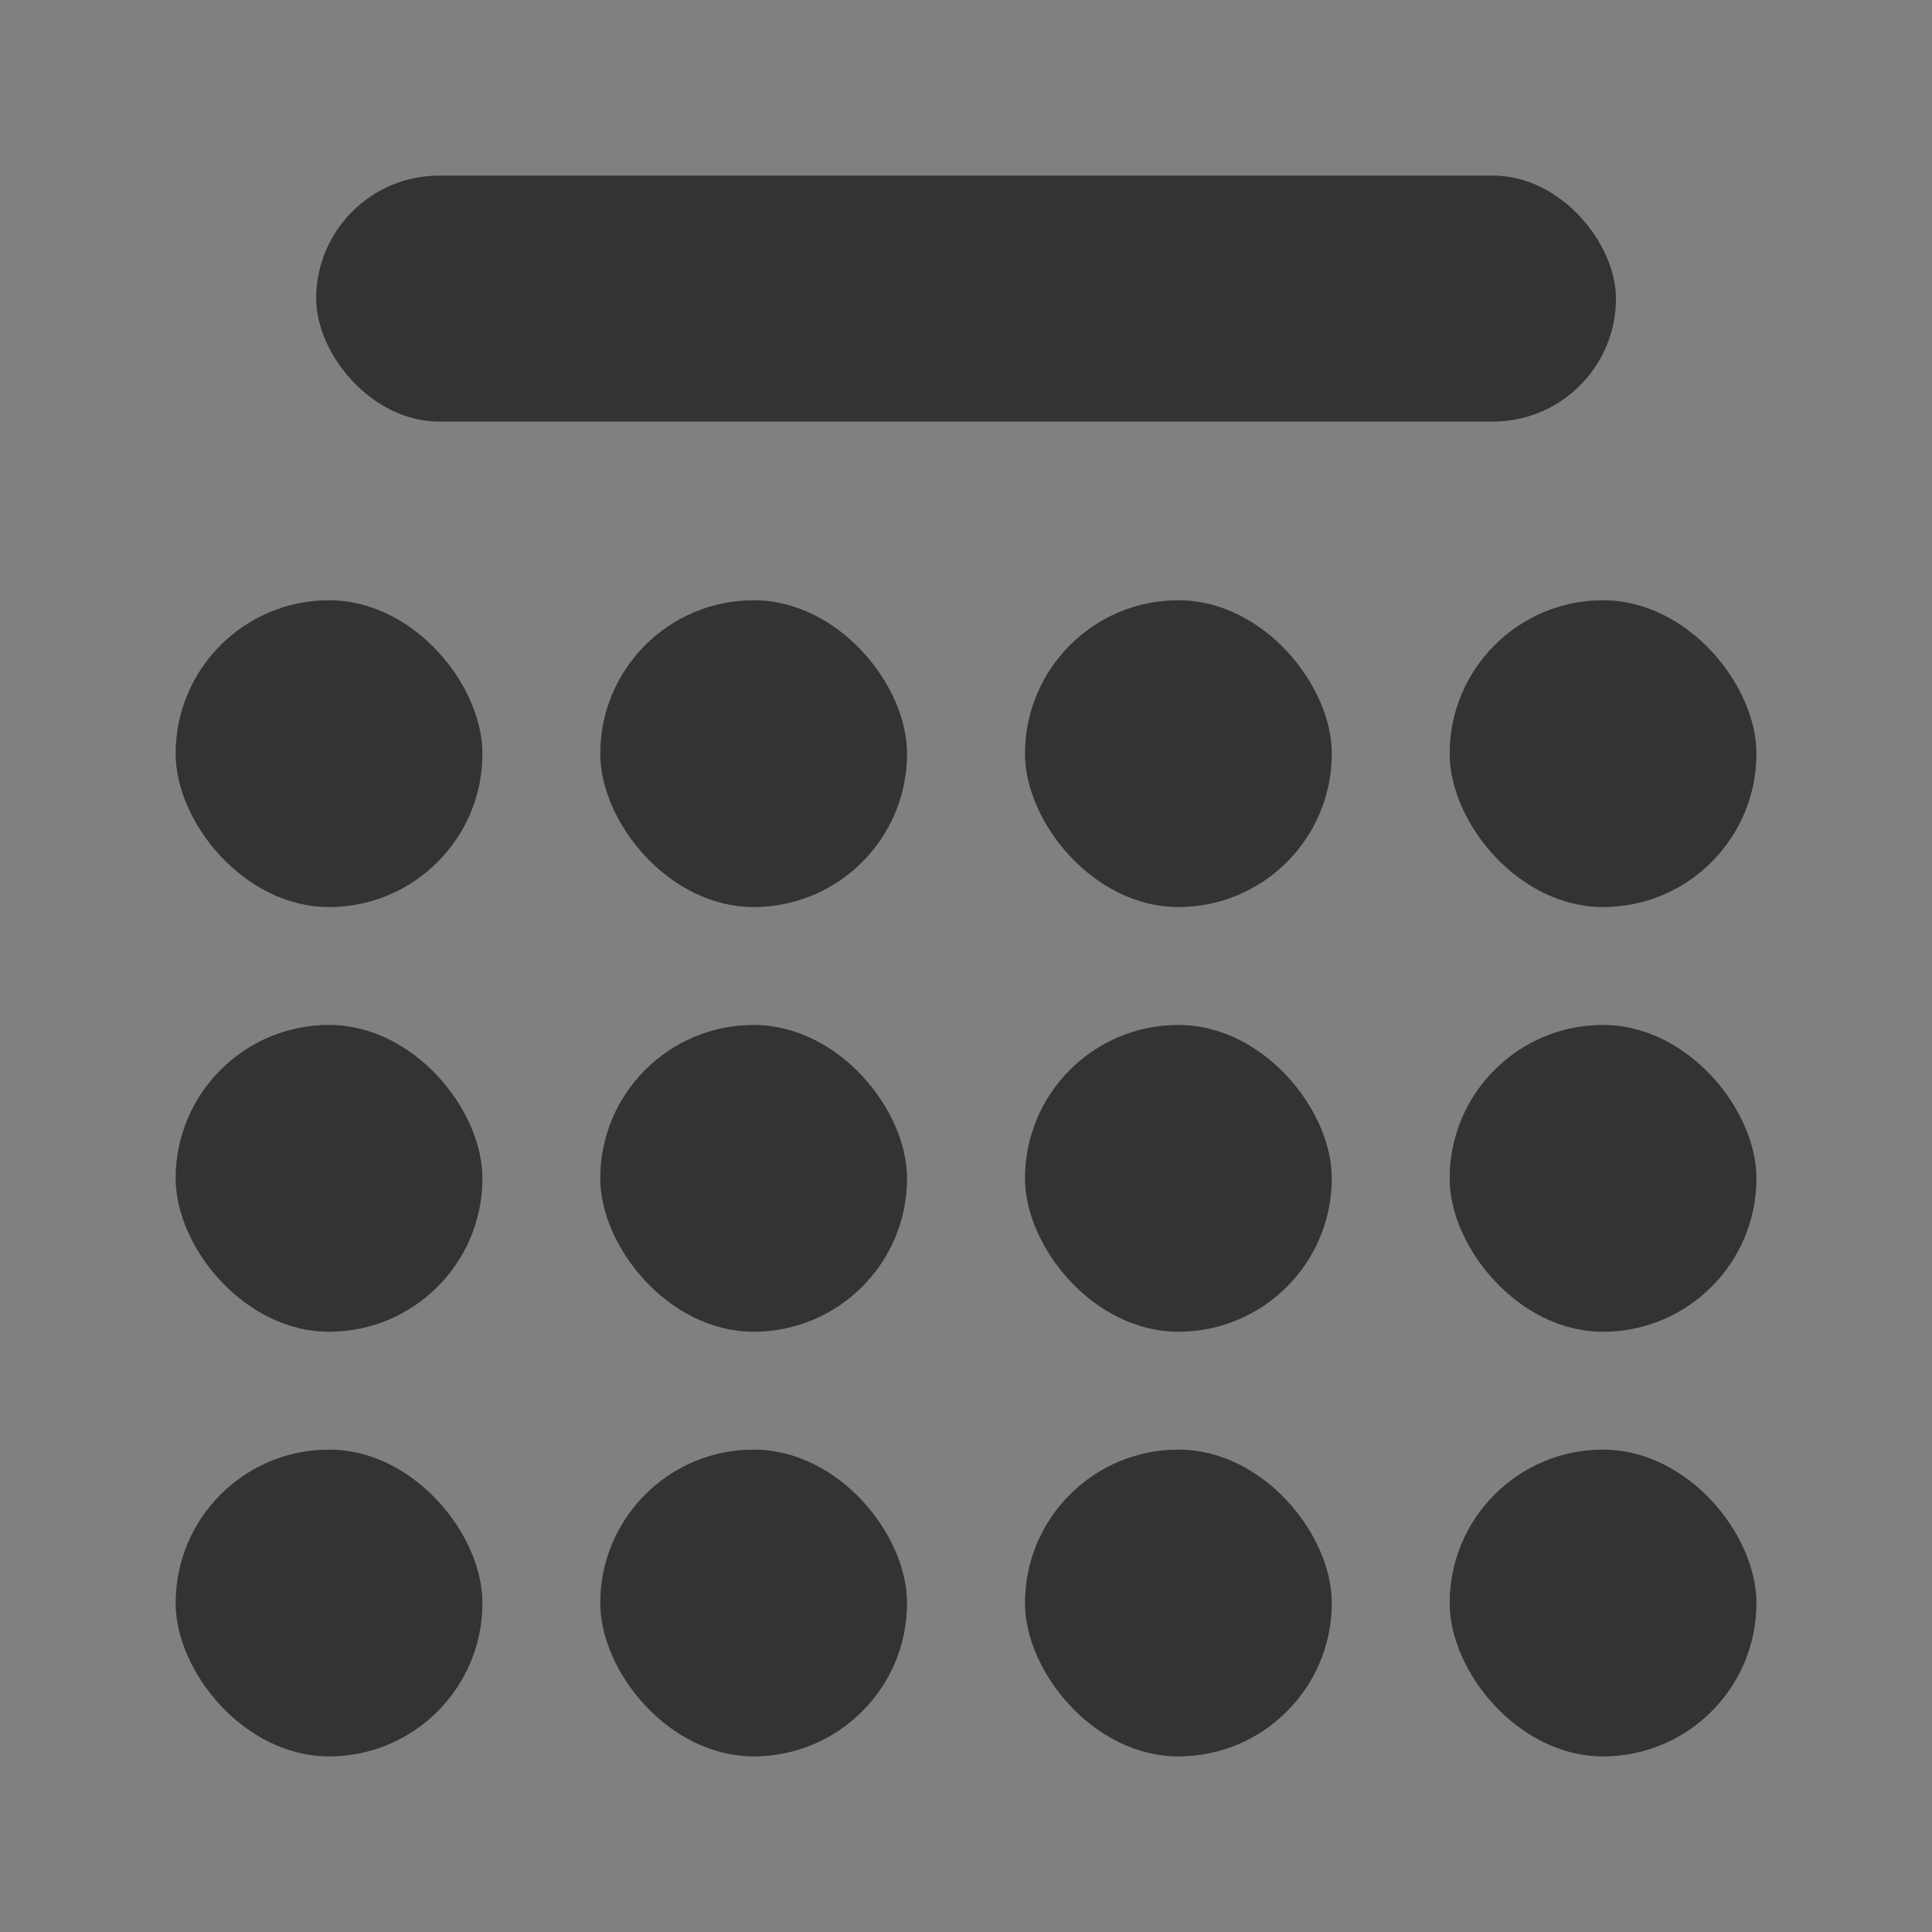
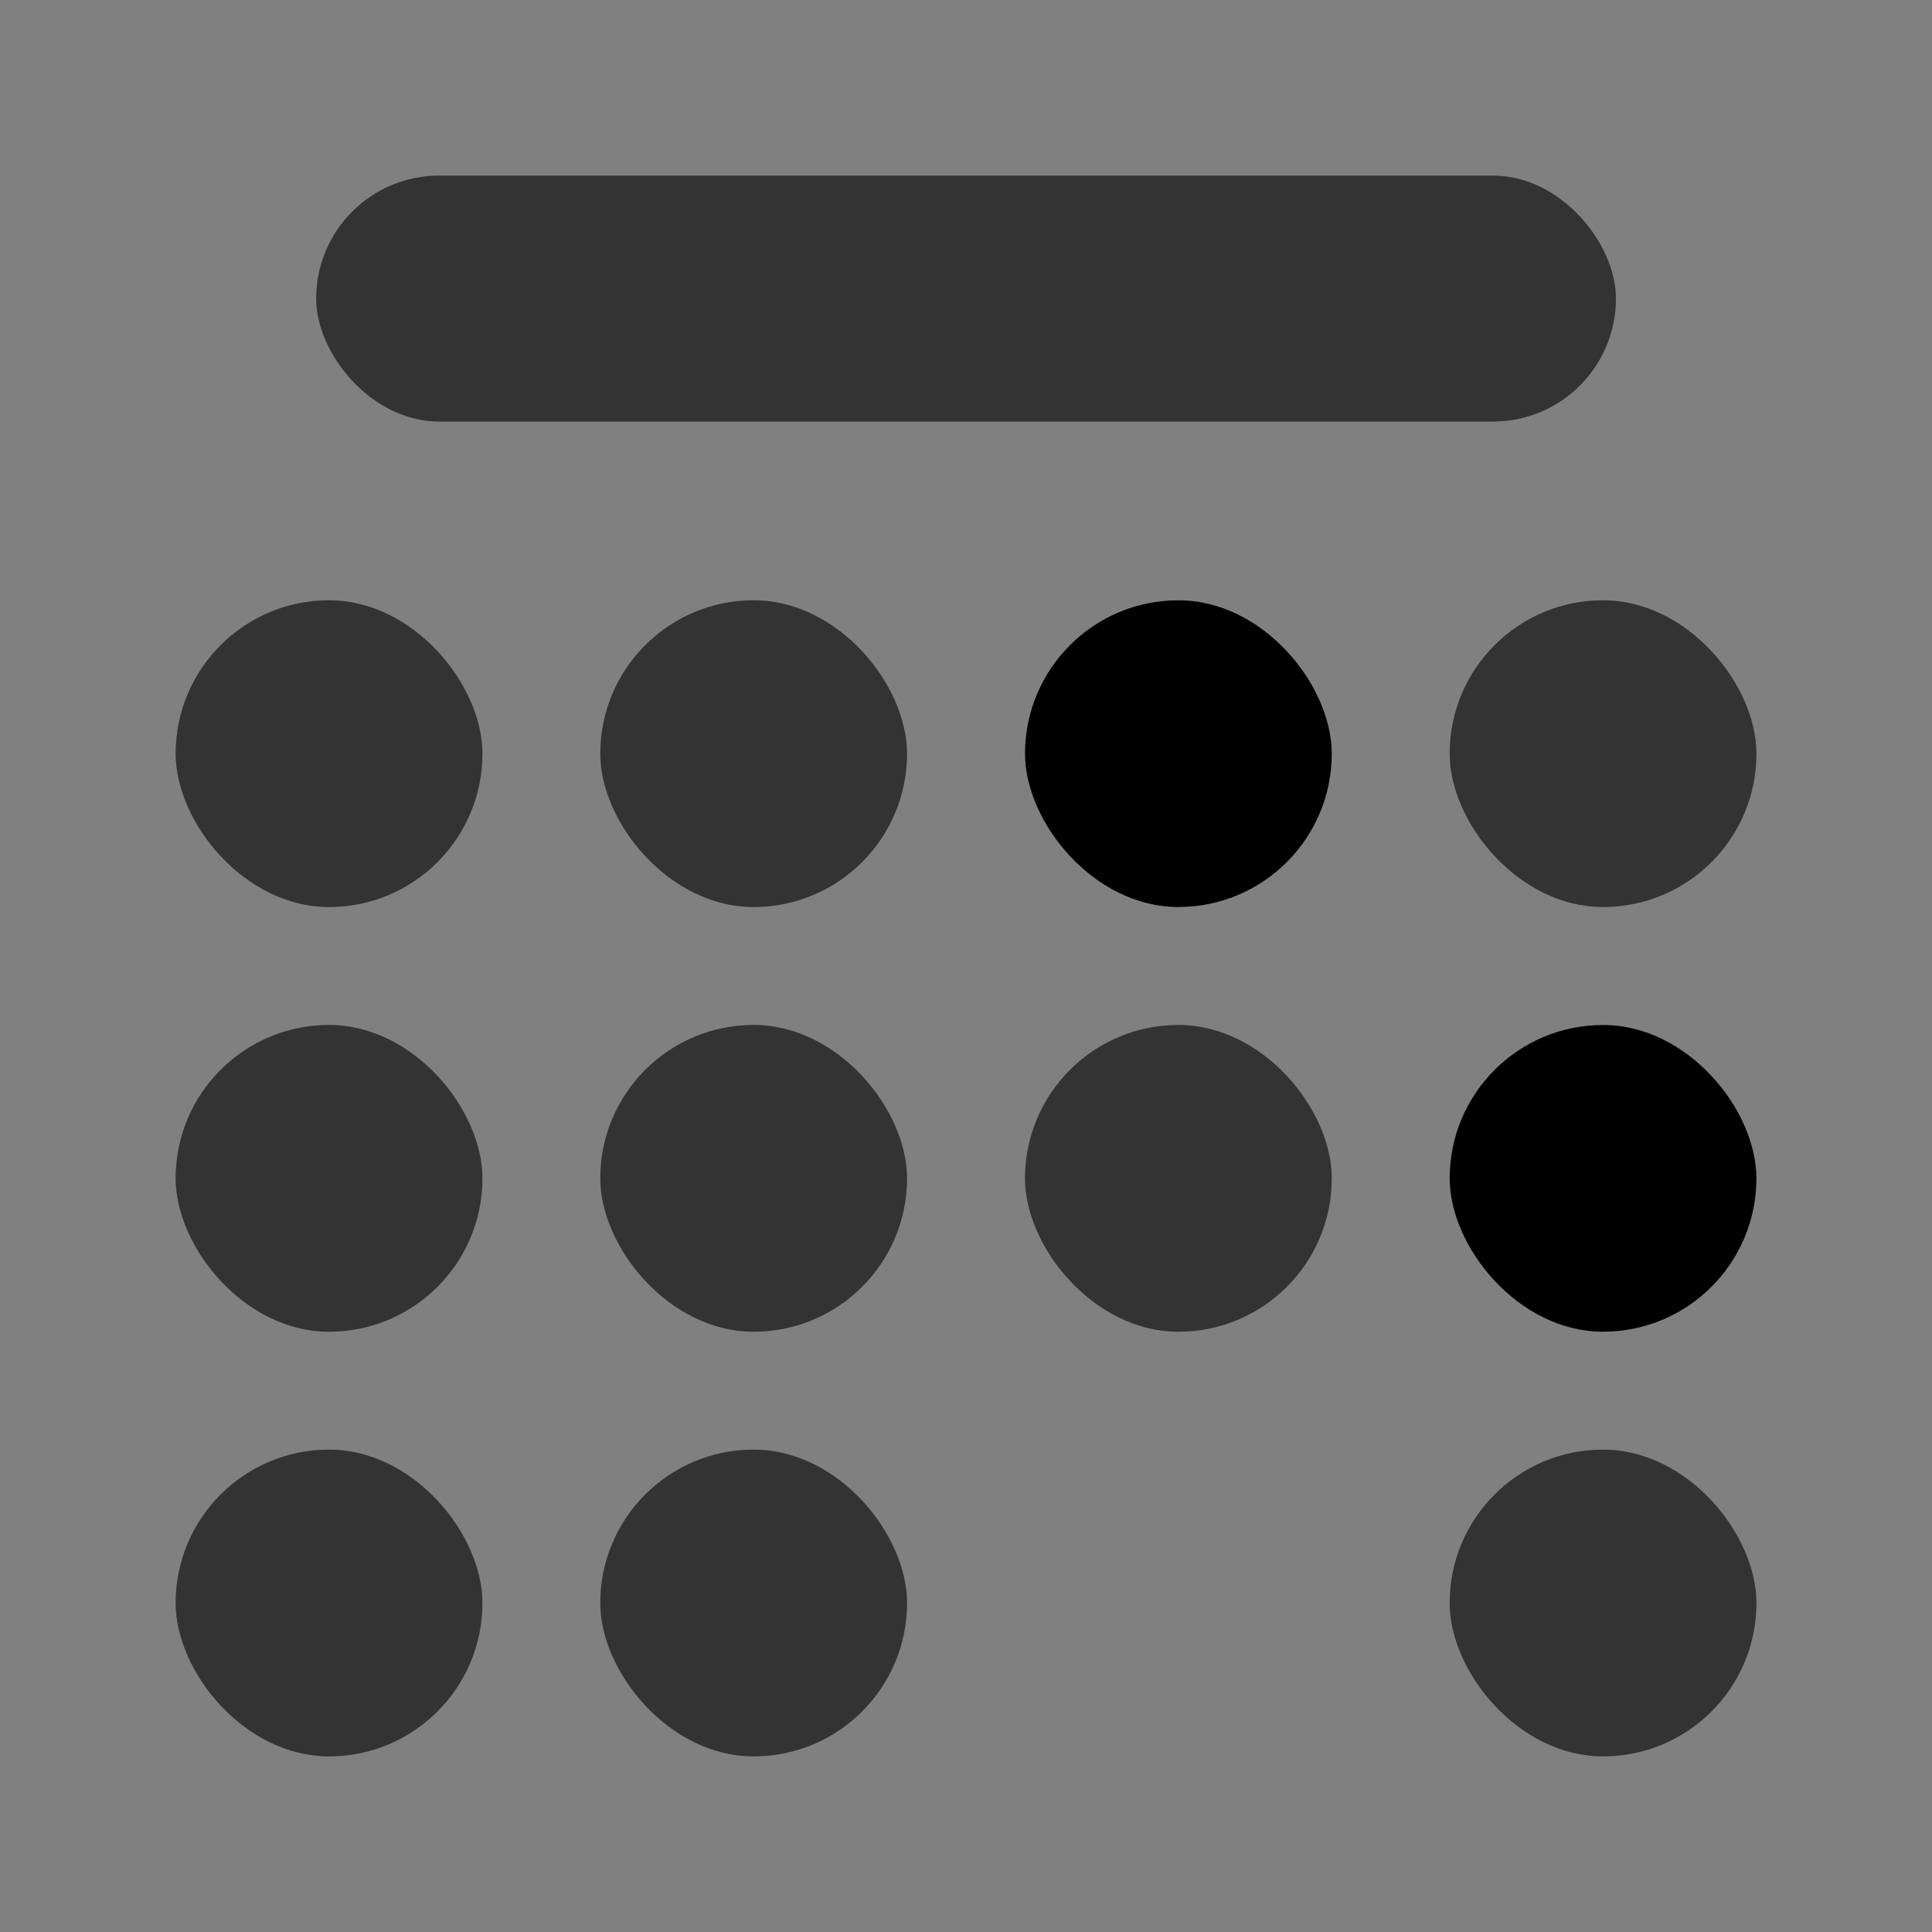
<svg xmlns="http://www.w3.org/2000/svg" width="45" height="45" viewBox="0 0 45 45" fill="none">
  <rect x="0" y="0" width="45" height="45" fill="#808080" stroke="none" />
  <rect x="7.365" y="4.091" width="30.273" height="5.727" rx="2.864" fill="black" />
  <rect x="7.365" y="4.091" width="30.273" height="5.727" rx="2.864" fill="white" fill-opacity="0.2" />
  <rect x="4.092" y="13.982" width="7.144" height="7.144" rx="3.572" fill="black" />
  <rect x="4.092" y="13.982" width="7.144" height="7.144" rx="3.572" fill="white" fill-opacity="0.2" />
  <rect x="13.982" y="13.982" width="7.144" height="7.144" rx="3.572" fill="black" />
  <rect x="13.982" y="13.982" width="7.144" height="7.144" rx="3.572" fill="white" fill-opacity="0.2" />
  <rect x="23.875" y="13.982" width="7.144" height="7.144" rx="3.572" fill="black" />
-   <rect x="23.875" y="13.982" width="7.144" height="7.144" rx="3.572" fill="white" fill-opacity="0.2" />
  <rect x="33.766" y="13.982" width="7.144" height="7.144" rx="3.572" fill="black" />
  <rect x="33.766" y="13.982" width="7.144" height="7.144" rx="3.572" fill="white" fill-opacity="0.2" />
  <rect x="4.092" y="23.874" width="7.144" height="7.144" rx="3.572" fill="black" />
  <rect x="4.092" y="23.874" width="7.144" height="7.144" rx="3.572" fill="white" fill-opacity="0.2" />
  <rect x="13.982" y="23.874" width="7.144" height="7.144" rx="3.572" fill="black" />
  <rect x="13.982" y="23.874" width="7.144" height="7.144" rx="3.572" fill="white" fill-opacity="0.2" />
  <rect x="23.875" y="23.874" width="7.144" height="7.144" rx="3.572" fill="black" />
  <rect x="23.875" y="23.874" width="7.144" height="7.144" rx="3.572" fill="white" fill-opacity="0.2" />
  <rect x="33.766" y="23.874" width="7.144" height="7.144" rx="3.572" fill="black" />
-   <rect x="33.766" y="23.874" width="7.144" height="7.144" rx="3.572" fill="white" fill-opacity="0.2" />
  <rect x="4.092" y="33.765" width="7.144" height="7.144" rx="3.572" fill="black" />
  <rect x="4.092" y="33.765" width="7.144" height="7.144" rx="3.572" fill="white" fill-opacity="0.2" />
  <rect x="13.982" y="33.765" width="7.144" height="7.144" rx="3.572" fill="black" />
  <rect x="13.982" y="33.765" width="7.144" height="7.144" rx="3.572" fill="white" fill-opacity="0.2" />
-   <rect x="23.875" y="33.765" width="7.144" height="7.144" rx="3.572" fill="black" />
-   <rect x="23.875" y="33.765" width="7.144" height="7.144" rx="3.572" fill="white" fill-opacity="0.2" />
  <rect x="33.766" y="33.765" width="7.144" height="7.144" rx="3.572" fill="black" />
  <rect x="33.766" y="33.765" width="7.144" height="7.144" rx="3.572" fill="white" fill-opacity="0.2" />
</svg>